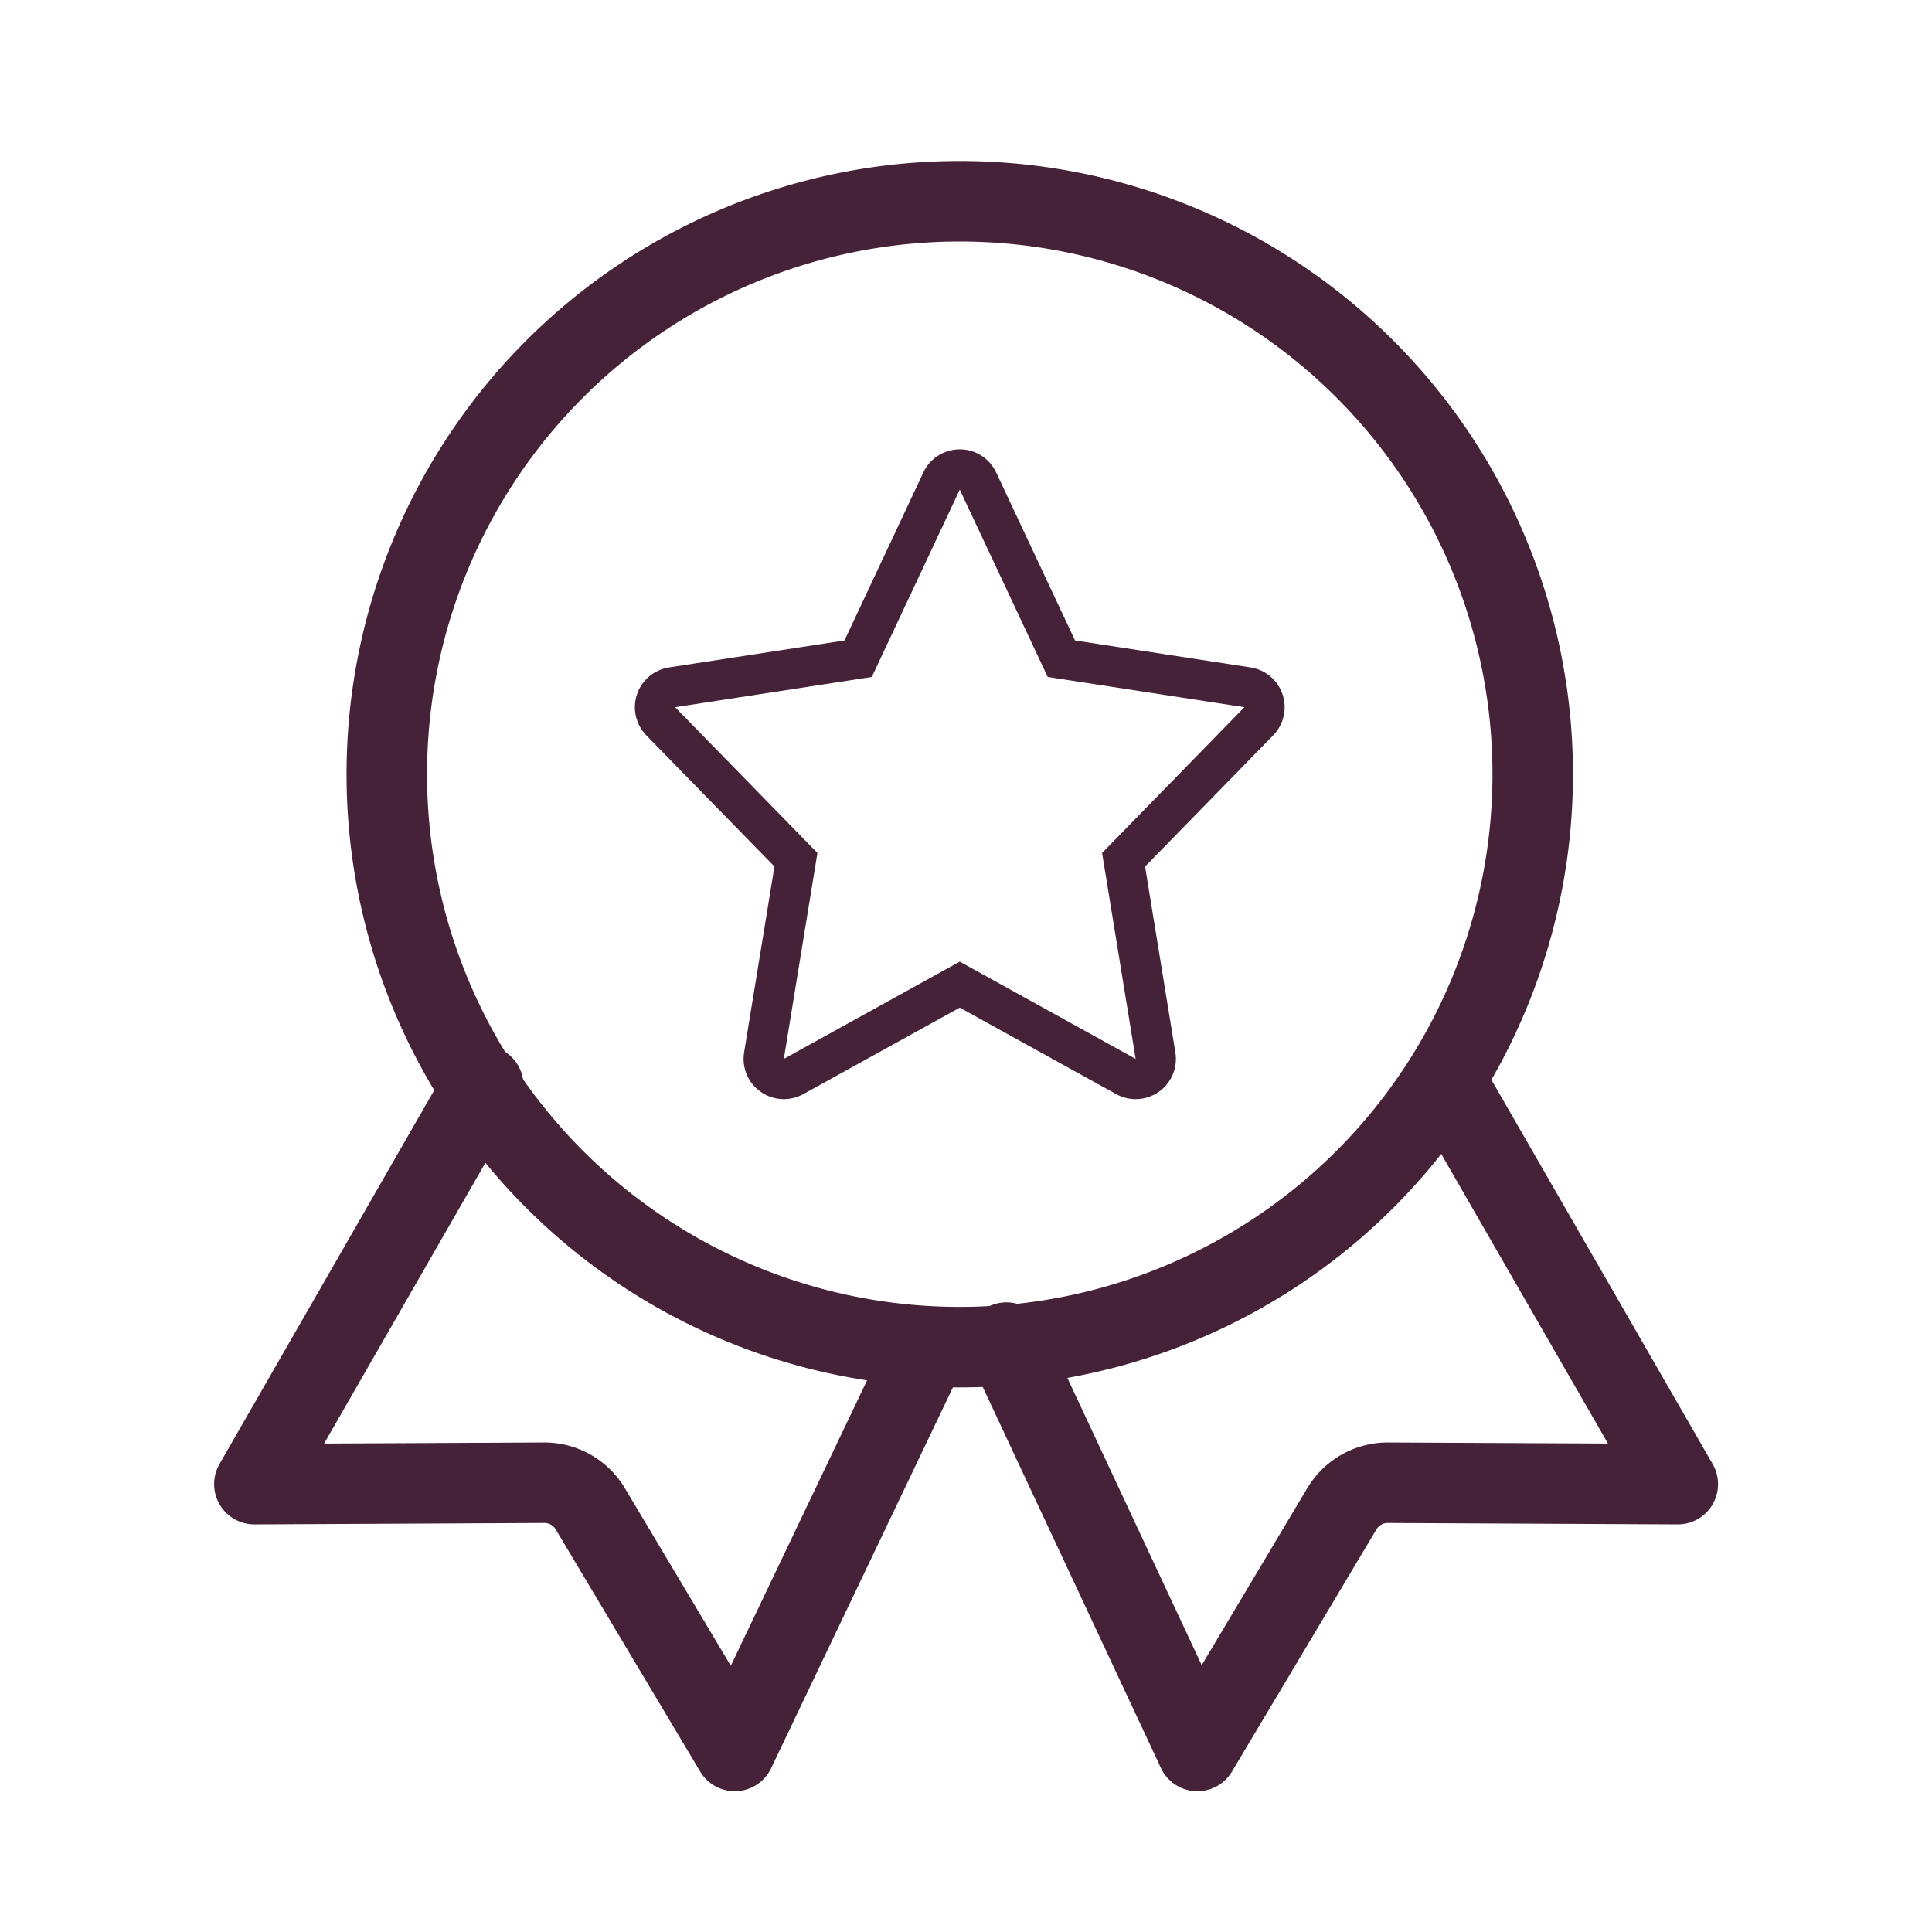
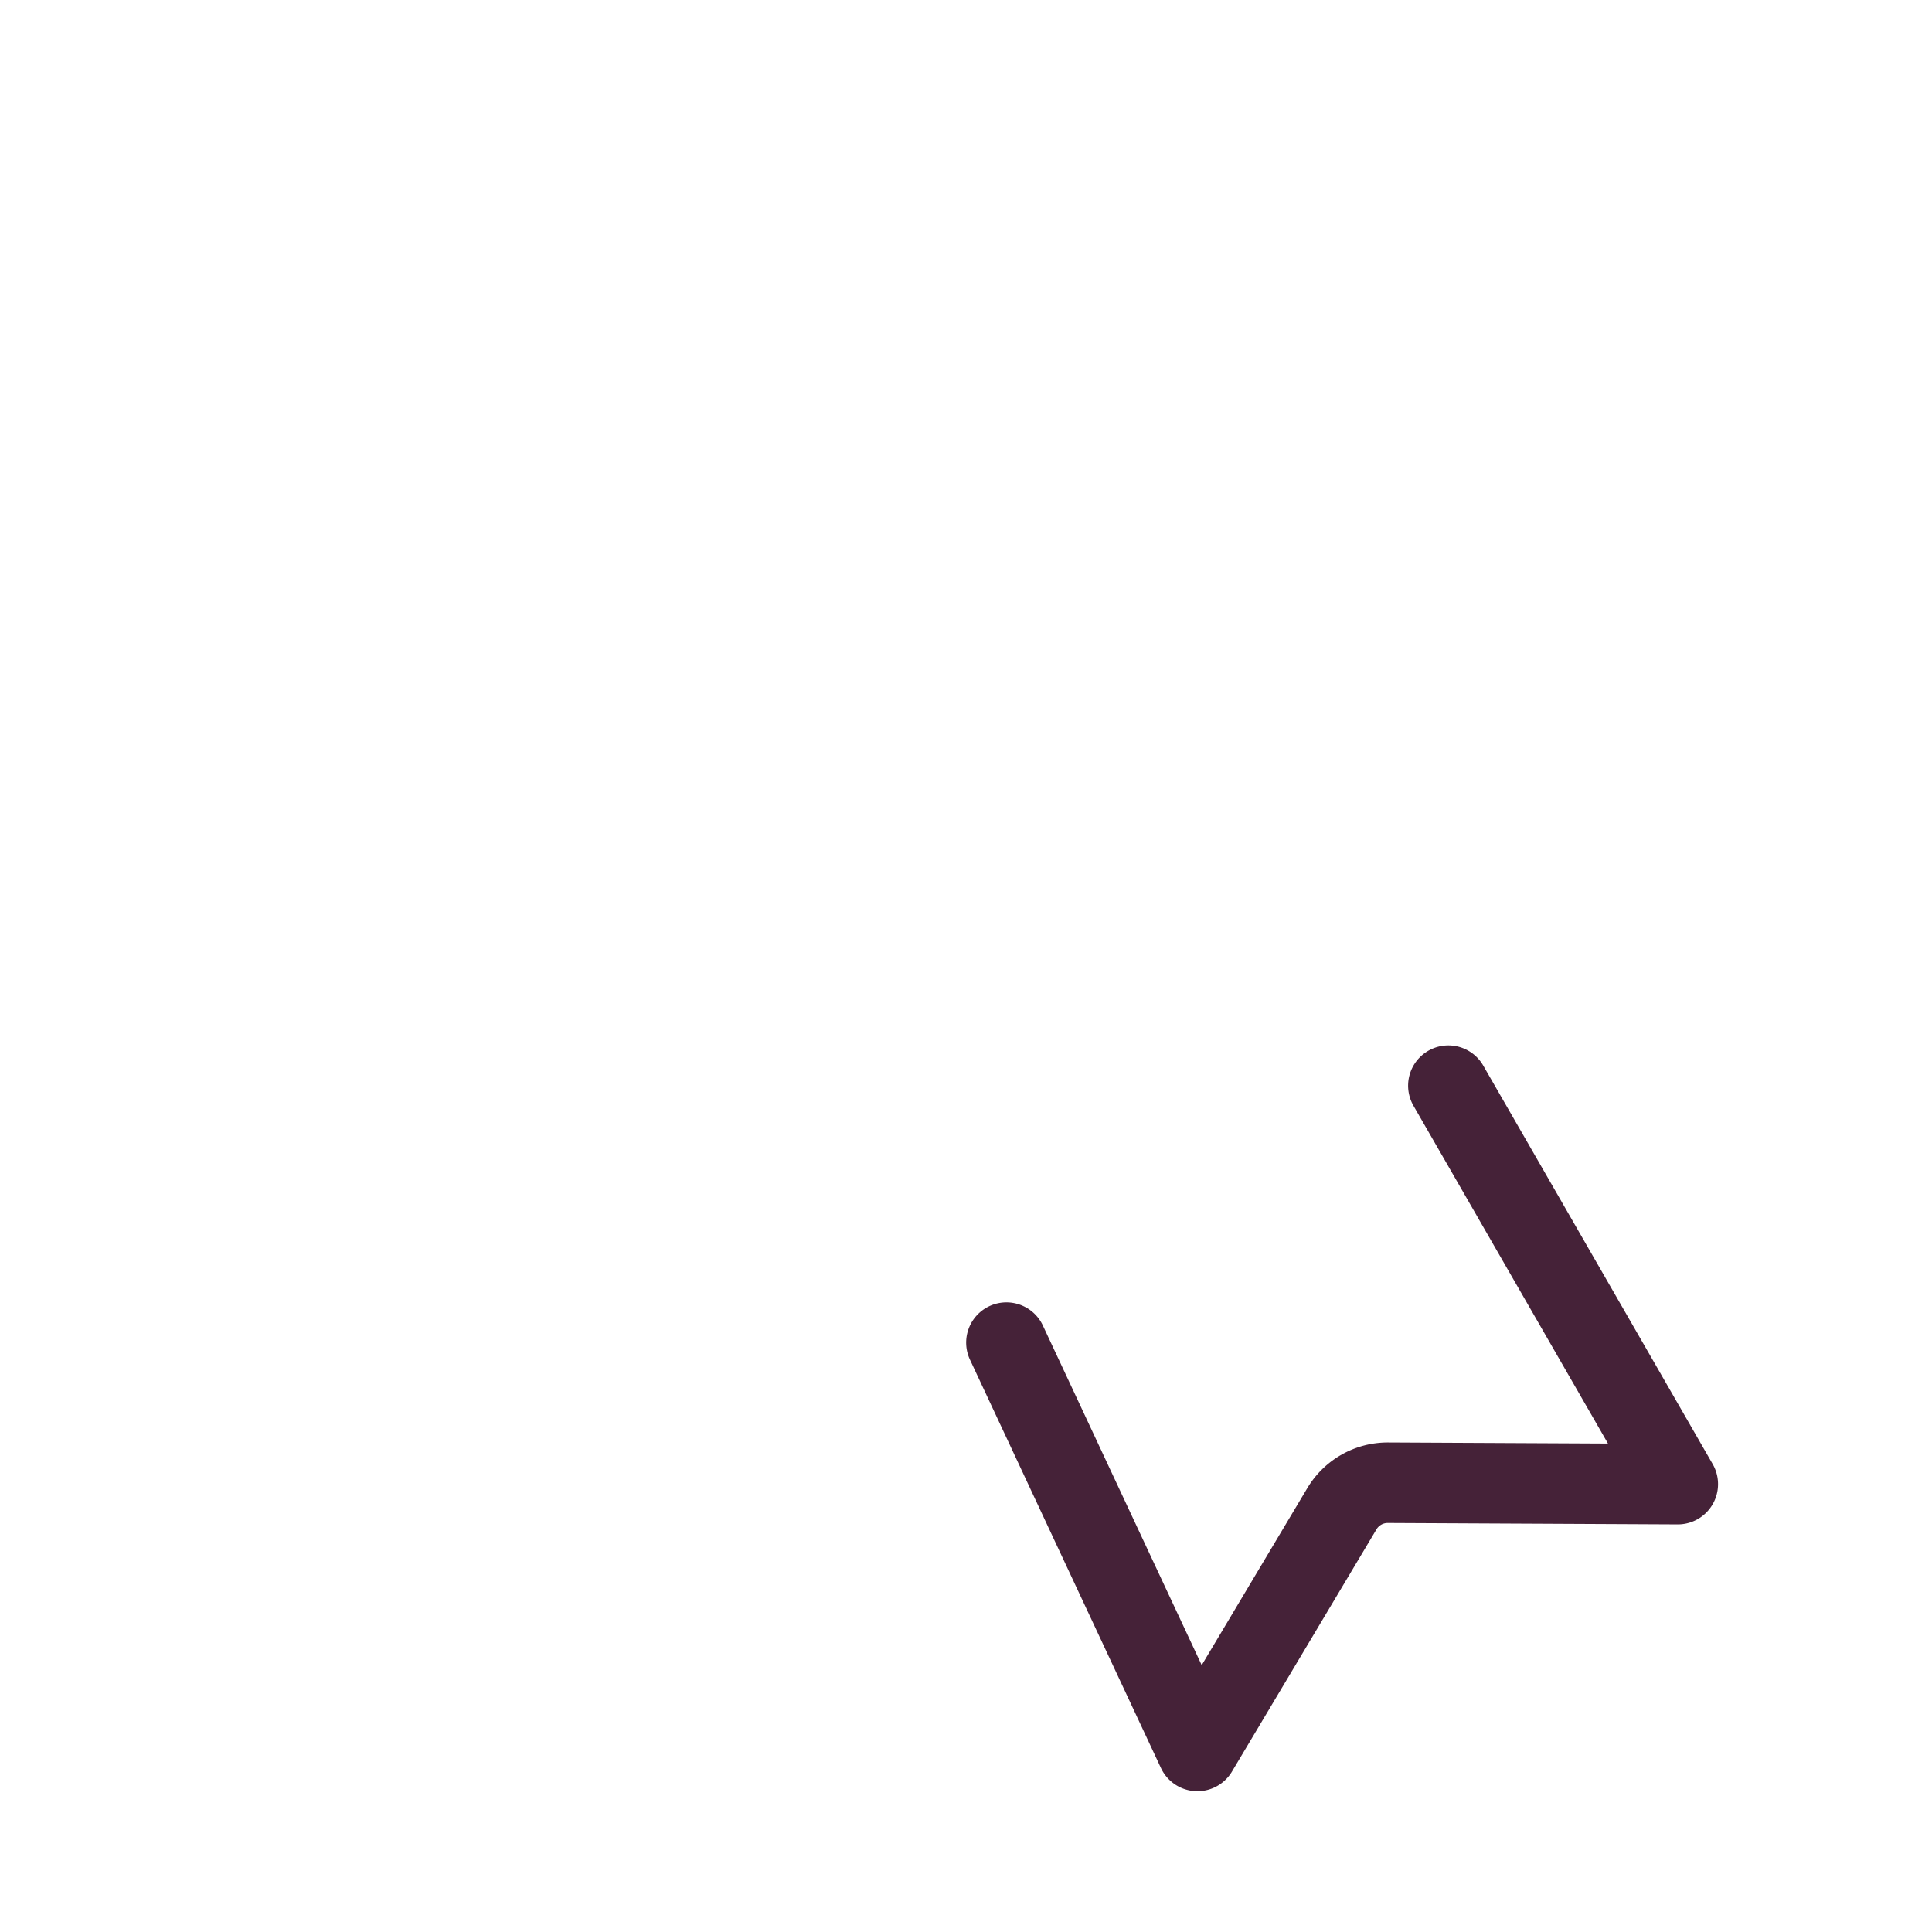
<svg xmlns="http://www.w3.org/2000/svg" width="48" height="48" viewBox="0 0 48 48">
  <g id="Best-sellers-icon" transform="translate(187 1040)">
-     <rect id="Rectangle_4" data-name="Rectangle 4" width="48" height="48" transform="translate(-187 -1040)" fill="#fff" />
    <g id="Best-sellers" transform="translate(-18.68 166.473)">
-       <path id="Path_2" data-name="Path 2" d="M37.471,16.485A14.235,14.235,0,1,1,23.235,2.25,14.235,14.235,0,0,1,37.471,16.485Z" transform="translate(-167.711 -1203.723)" fill="none" stroke="#452238" stroke-linecap="round" stroke-linejoin="round" stroke-width="2" />
-       <path id="Path_3" data-name="Path 3" d="M9.062,19.728l-5.687,9.9,7.2-.035a1.326,1.326,0,0,1,1.145.646l3.59,6.018,4.615-9.668" transform="translate(-165.375 -1199.228)" fill="none" stroke="#452238" stroke-linecap="round" stroke-linejoin="round" stroke-width="2" />
      <path id="Path_4" data-name="Path 4" d="M29.475,19.728l5.7,9.9-7.2-.035a1.326,1.326,0,0,0-1.145.646l-3.59,6.018L18.495,26.112" transform="translate(-161.811 -1199.228)" fill="none" stroke="#452238" stroke-linecap="round" stroke-linejoin="round" stroke-width="2" />
      <g id="Icon_feather-star" data-name="Icon feather-star" transform="translate(-154.547 -1197.309)" fill="none" stroke-linecap="round" stroke-linejoin="round">
-         <path d="M10.072,3l2.185,4.655,4.887.751-3.536,3.621.834,5.116-4.37-2.417L5.7,17.144l.834-5.116L3,8.406l4.887-.751Z" stroke="none" />
-         <path d="M 10.072 3 L 7.887 7.655 L 3 8.406 L 6.536 12.028 L 5.701 17.144 L 10.072 14.727 L 14.442 17.144 L 13.608 12.028 L 17.144 8.406 L 12.257 7.655 L 10.072 3 M 10.072 2 C 10.46 2 10.812 2.224 10.977 2.575 L 12.936 6.748 L 17.296 7.418 C 17.666 7.475 17.973 7.734 18.092 8.089 C 18.211 8.445 18.121 8.837 17.859 9.105 L 14.676 12.365 L 15.429 16.983 C 15.491 17.361 15.331 17.741 15.018 17.961 C 14.705 18.182 14.294 18.204 13.958 18.019 L 10.072 15.87 L 6.185 18.019 C 5.85 18.204 5.439 18.182 5.126 17.961 C 4.812 17.741 4.653 17.361 4.714 16.983 L 5.468 12.365 L 2.284 9.105 C 2.023 8.837 1.933 8.445 2.052 8.089 C 2.17 7.734 2.478 7.475 2.848 7.418 L 7.208 6.748 L 9.167 2.575 C 9.331 2.224 9.684 2 10.072 2 Z" stroke="none" fill="#452238" />
-       </g>
+         </g>
    </g>
  </g>
</svg>